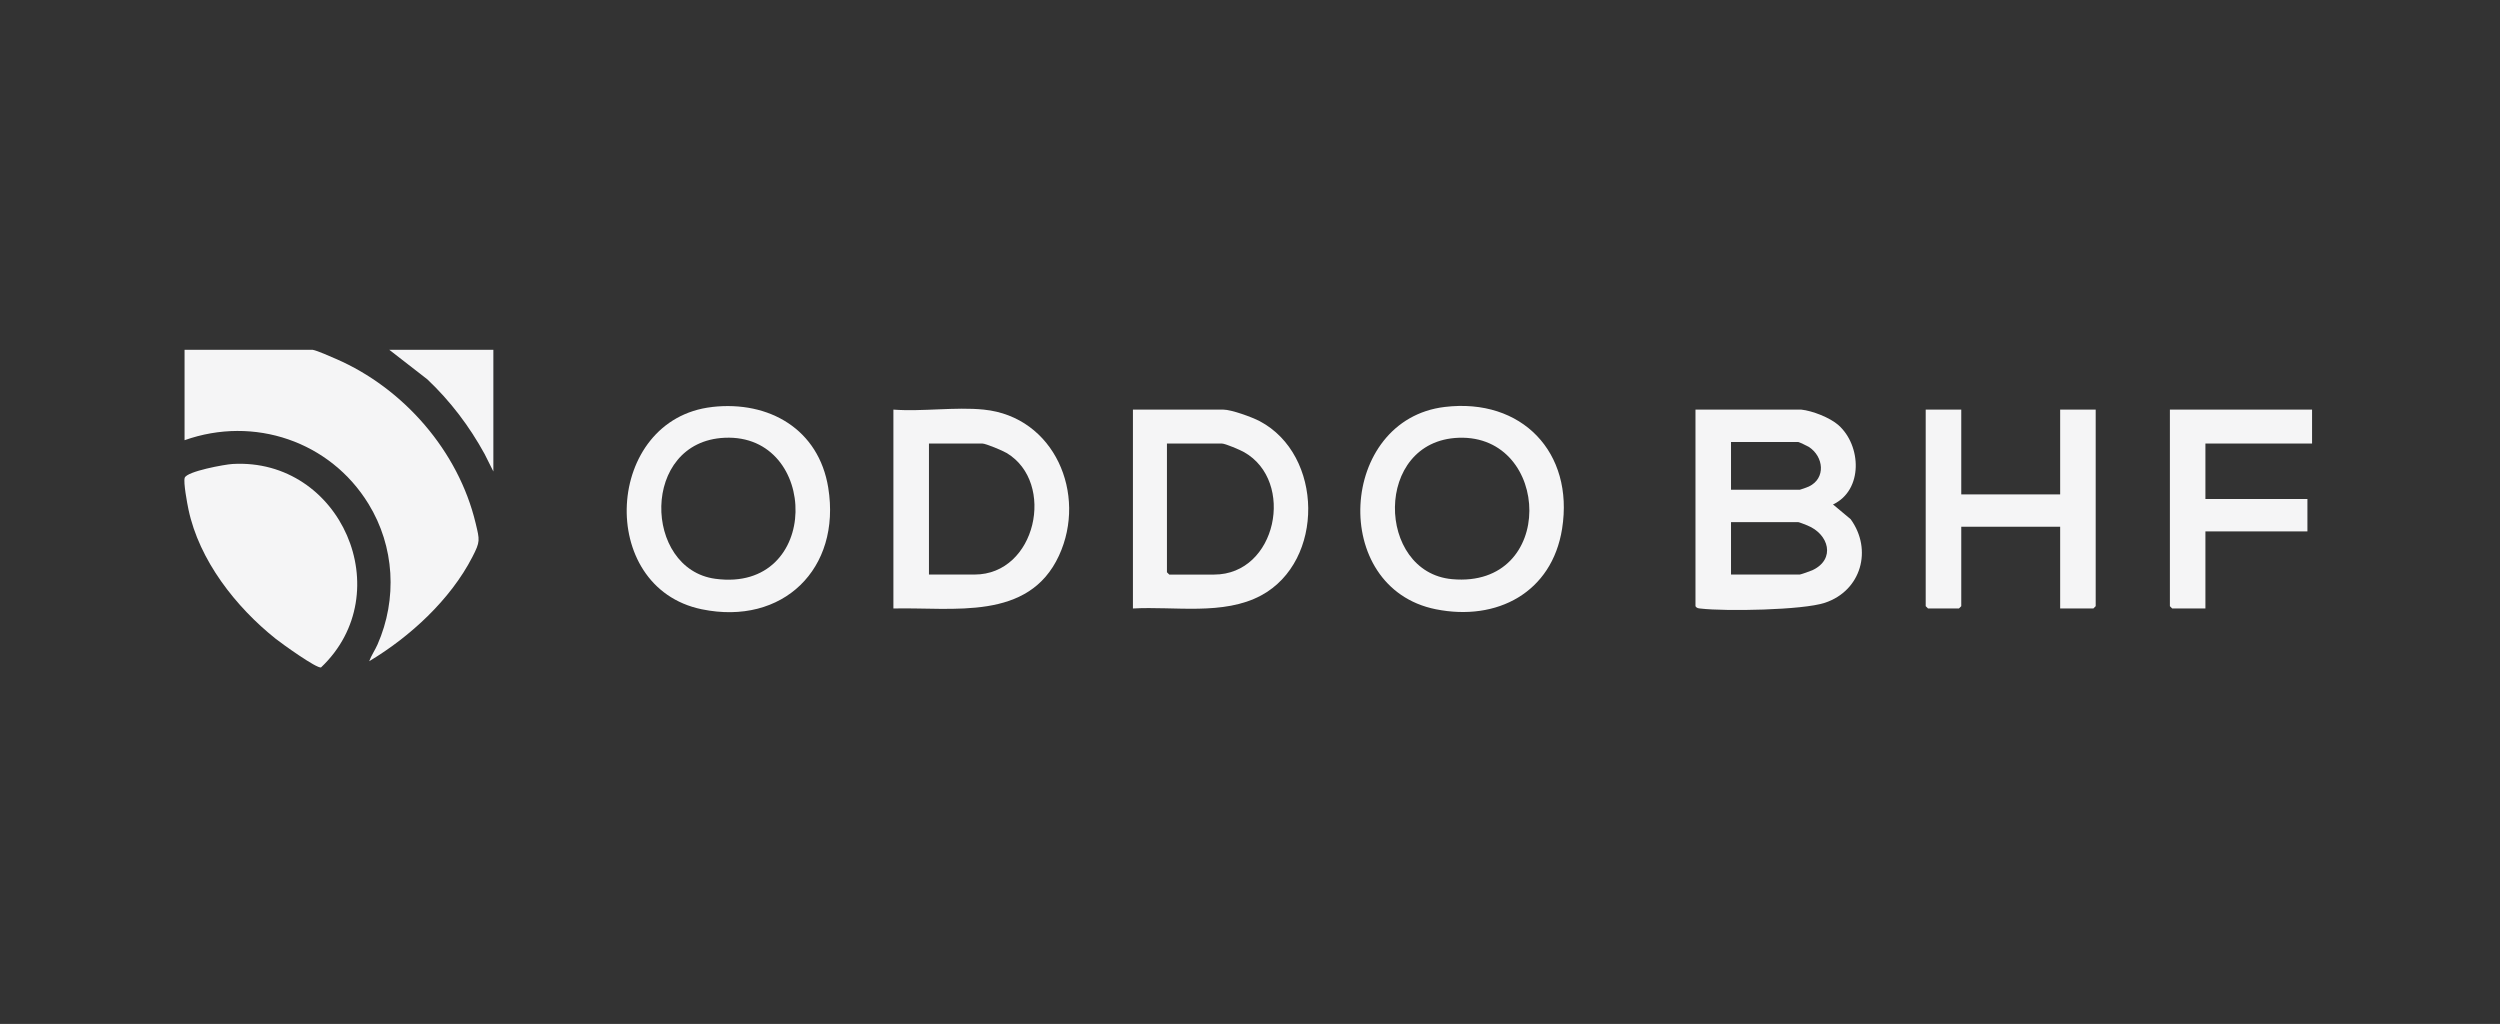
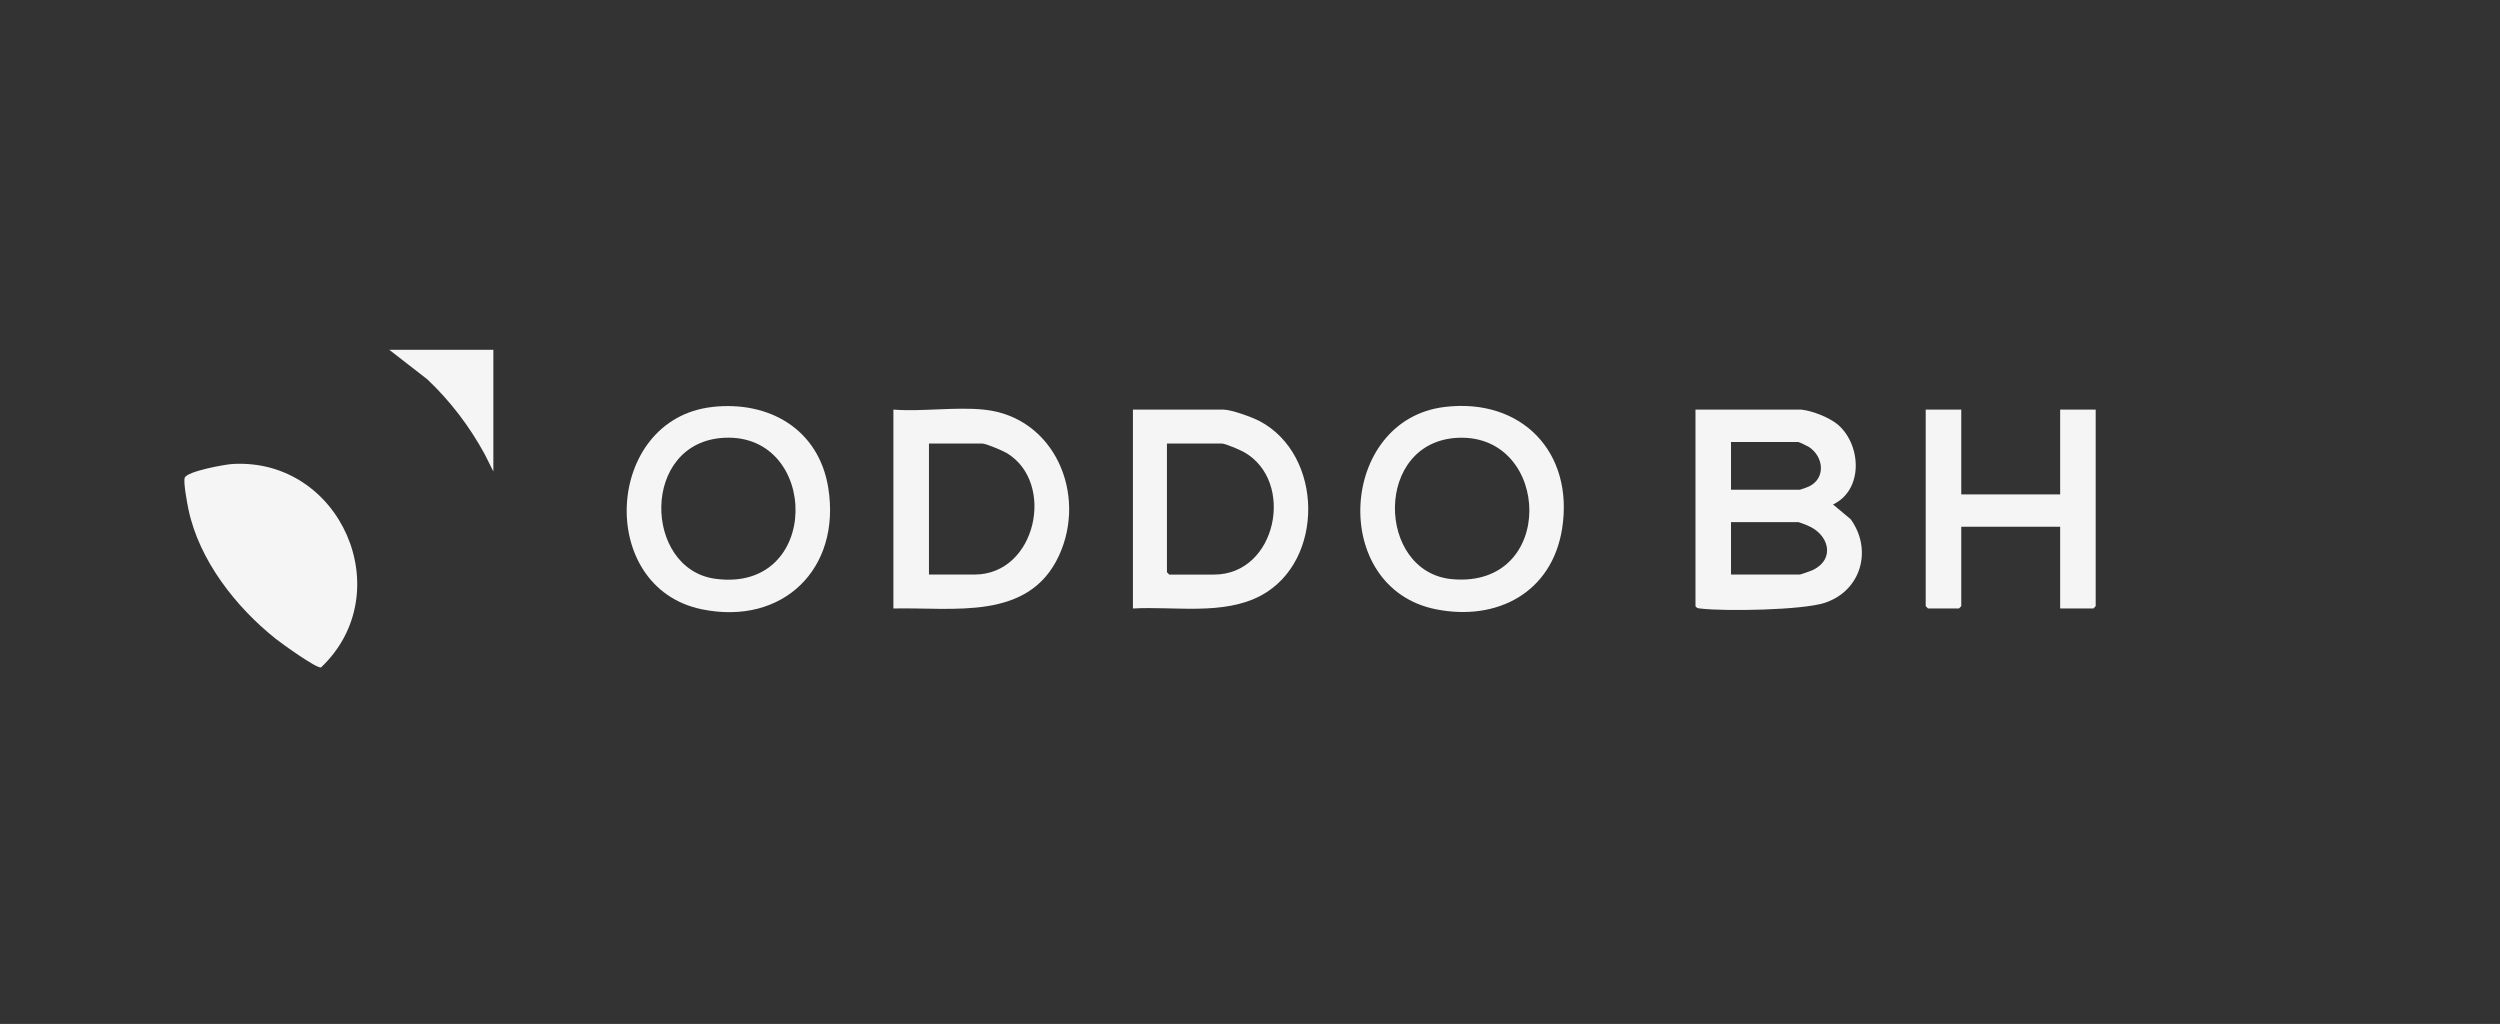
<svg xmlns="http://www.w3.org/2000/svg" width="188" height="77" viewBox="0 0 188 77" fill="none">
  <rect x="0" y="0" width="188" height="77" fill="#333333" stroke="none" />
  <g clip-path="url(#clip0_43_1294)">
-     <path d="M23.514 26.306C23.831 26.354 24.906 26.832 25.269 26.99C30.358 29.198 34.478 33.928 35.769 39.349C36.074 40.627 36.125 40.719 35.519 41.891C33.87 45.098 30.833 47.889 27.764 49.723C27.926 49.281 28.202 48.894 28.391 48.462C29.895 45.037 29.673 41.091 27.713 37.896C24.829 33.188 19.103 31.248 13.879 33.104V26.306H23.514Z" fill="#F5F5F6" />
    <path d="M17.48 34.892C25.647 34.416 30.055 44.581 24.146 50.187C23.852 50.318 21.14 48.363 20.738 48.041C17.732 45.646 14.978 42.135 14.172 38.309C14.08 37.874 13.777 36.258 13.891 35.929C14.06 35.441 16.923 34.923 17.478 34.892H17.48Z" fill="#F5F5F6" />
    <path d="M135.459 30.803C136.297 30.893 137.612 31.405 138.247 31.966C139.983 33.5 140.124 36.862 137.842 37.935L139.17 39.044C140.826 41.333 139.974 44.414 137.237 45.328C135.556 45.888 129.748 45.98 127.9 45.765C127.731 45.746 127.602 45.75 127.5 45.586V30.803H135.461H135.459ZM130.172 36.83H135.343C135.386 36.83 135.934 36.632 136.028 36.586C137.322 35.968 137.147 34.334 136.021 33.604C135.919 33.539 135.277 33.237 135.227 33.237H130.172V36.83ZM130.172 43.206H135.343C135.408 43.206 136.169 42.94 136.295 42.879C138.058 42.05 137.54 40.168 135.91 39.511C135.786 39.46 135.29 39.264 135.227 39.264H130.172V43.206Z" fill="#F5F5F6" />
    <path d="M73.982 30.803C79.311 31.342 81.764 37.171 79.638 41.777C77.354 46.729 71.677 45.649 67.184 45.758V30.803C69.361 30.965 71.844 30.586 73.982 30.803ZM69.858 43.206H73.285C77.93 43.206 79.405 36.287 75.704 34.068C75.409 33.892 74.135 33.353 73.866 33.353H69.858V43.208V43.206Z" fill="#F5F5F6" />
    <path d="M85.196 45.758V30.803H91.995C92.598 30.803 94.157 31.369 94.727 31.671C99.529 34.208 99.624 42.193 94.843 44.774C92.009 46.304 88.303 45.581 85.196 45.758ZM87.754 33.353V43.034L87.928 43.208H91.297C96.017 43.208 97.42 36.183 93.554 34.001C93.264 33.836 92.14 33.353 91.878 33.353H87.754Z" fill="#F5F5F6" />
    <path d="M53.56 30.603C57.843 30.122 61.575 32.282 62.284 36.676C63.268 42.771 58.867 47.072 52.773 45.818C44.795 44.175 45.466 31.516 53.563 30.605L53.56 30.603ZM54.495 32.92C48.155 33.205 48.365 42.792 53.791 43.525C61.795 44.605 61.638 32.599 54.495 32.92Z" fill="#F5F5F6" />
    <path d="M108.645 30.602C114.446 29.907 118.375 34.029 117.471 39.755C116.713 44.556 112.579 46.741 107.972 45.816C99.946 44.204 100.665 31.557 108.645 30.602ZM109.697 32.92C103.276 33.145 103.492 43.036 109.195 43.553C117.064 44.266 116.662 32.678 109.697 32.92Z" fill="#F5F5F6" />
    <path d="M147.487 30.803V37.178H154.924V30.803H157.596V45.584L157.422 45.758H154.924V39.612H147.487V45.584L147.312 45.758H144.987L144.813 45.584V30.803H147.487Z" fill="#F5F5F6" />
-     <path d="M173.867 30.803V33.353H165.847V37.526H173.518V39.96H165.847V45.758H163.35L163.176 45.584V30.803H173.867Z" fill="#F5F5F6" />
    <path d="M37.101 26.306V35.455L36.442 34.141C35.304 32.062 33.863 30.158 32.138 28.529L29.275 26.306H37.101Z" fill="#F5F5F6" />
  </g>
  <defs>
    <clipPath id="clip0_43_1294">
      <rect width="160" height="23.889" fill="white" transform="translate(13.867 26.306)" />
    </clipPath>
  </defs>
</svg>